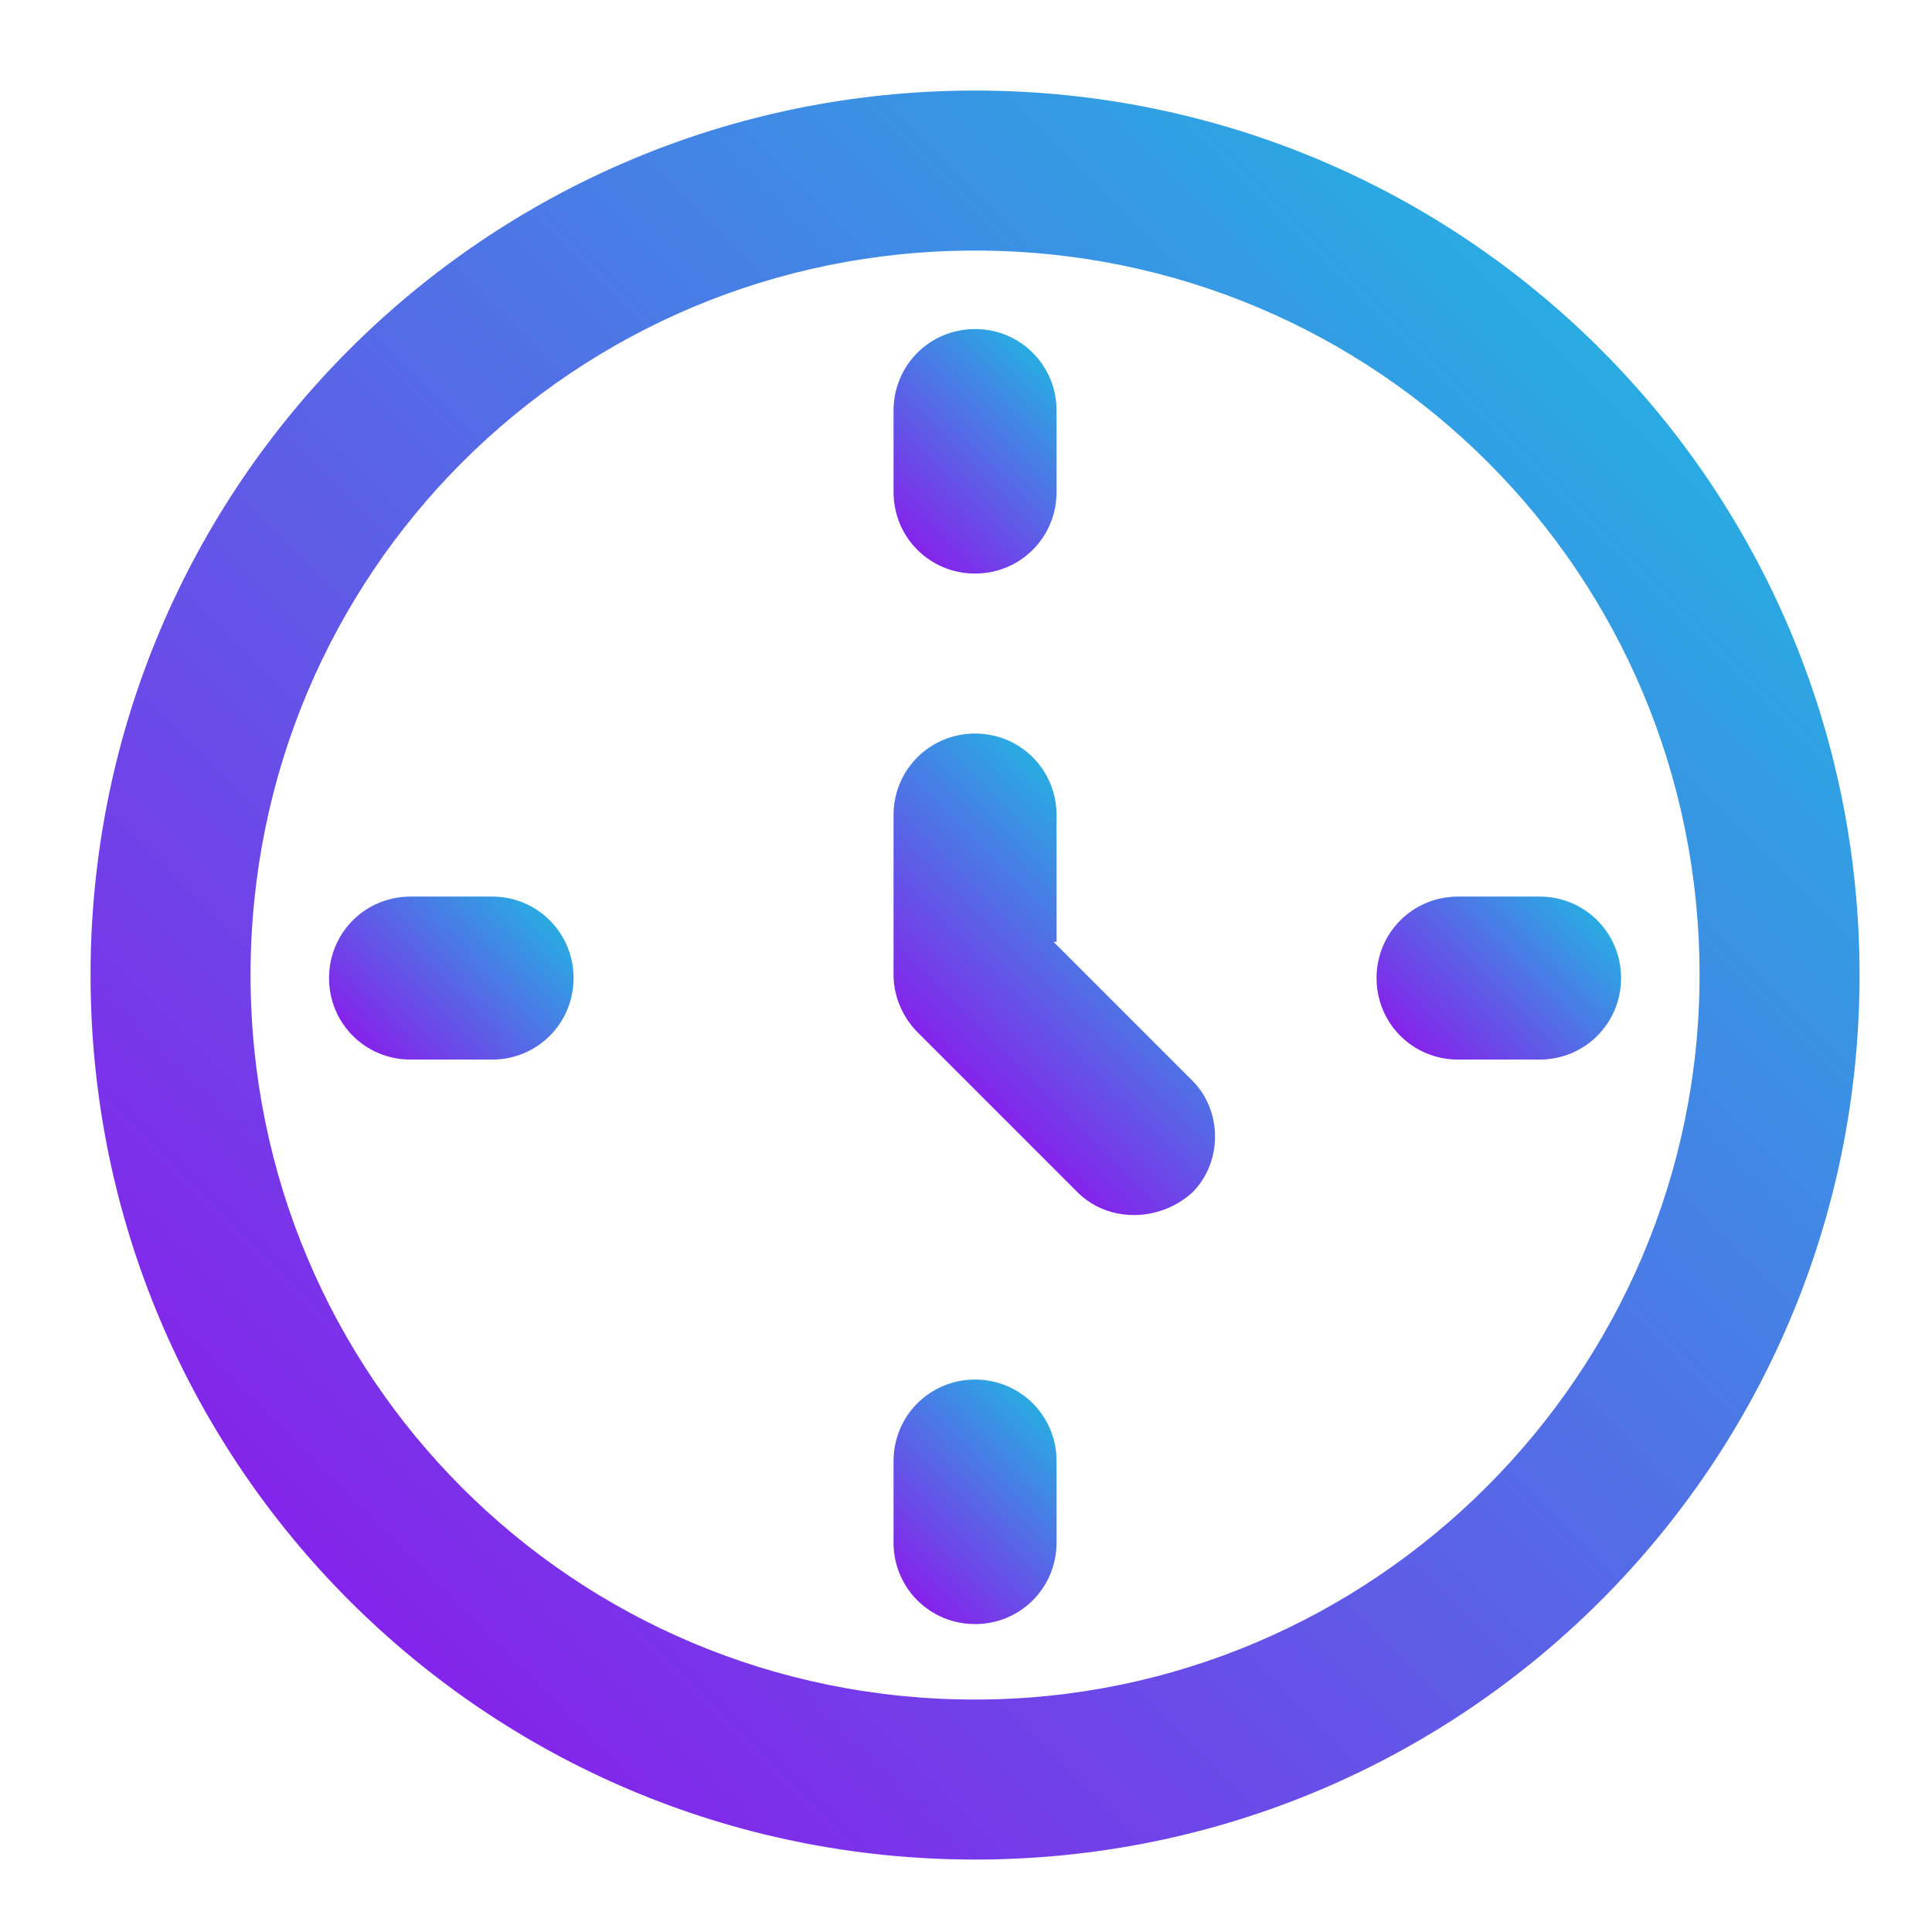
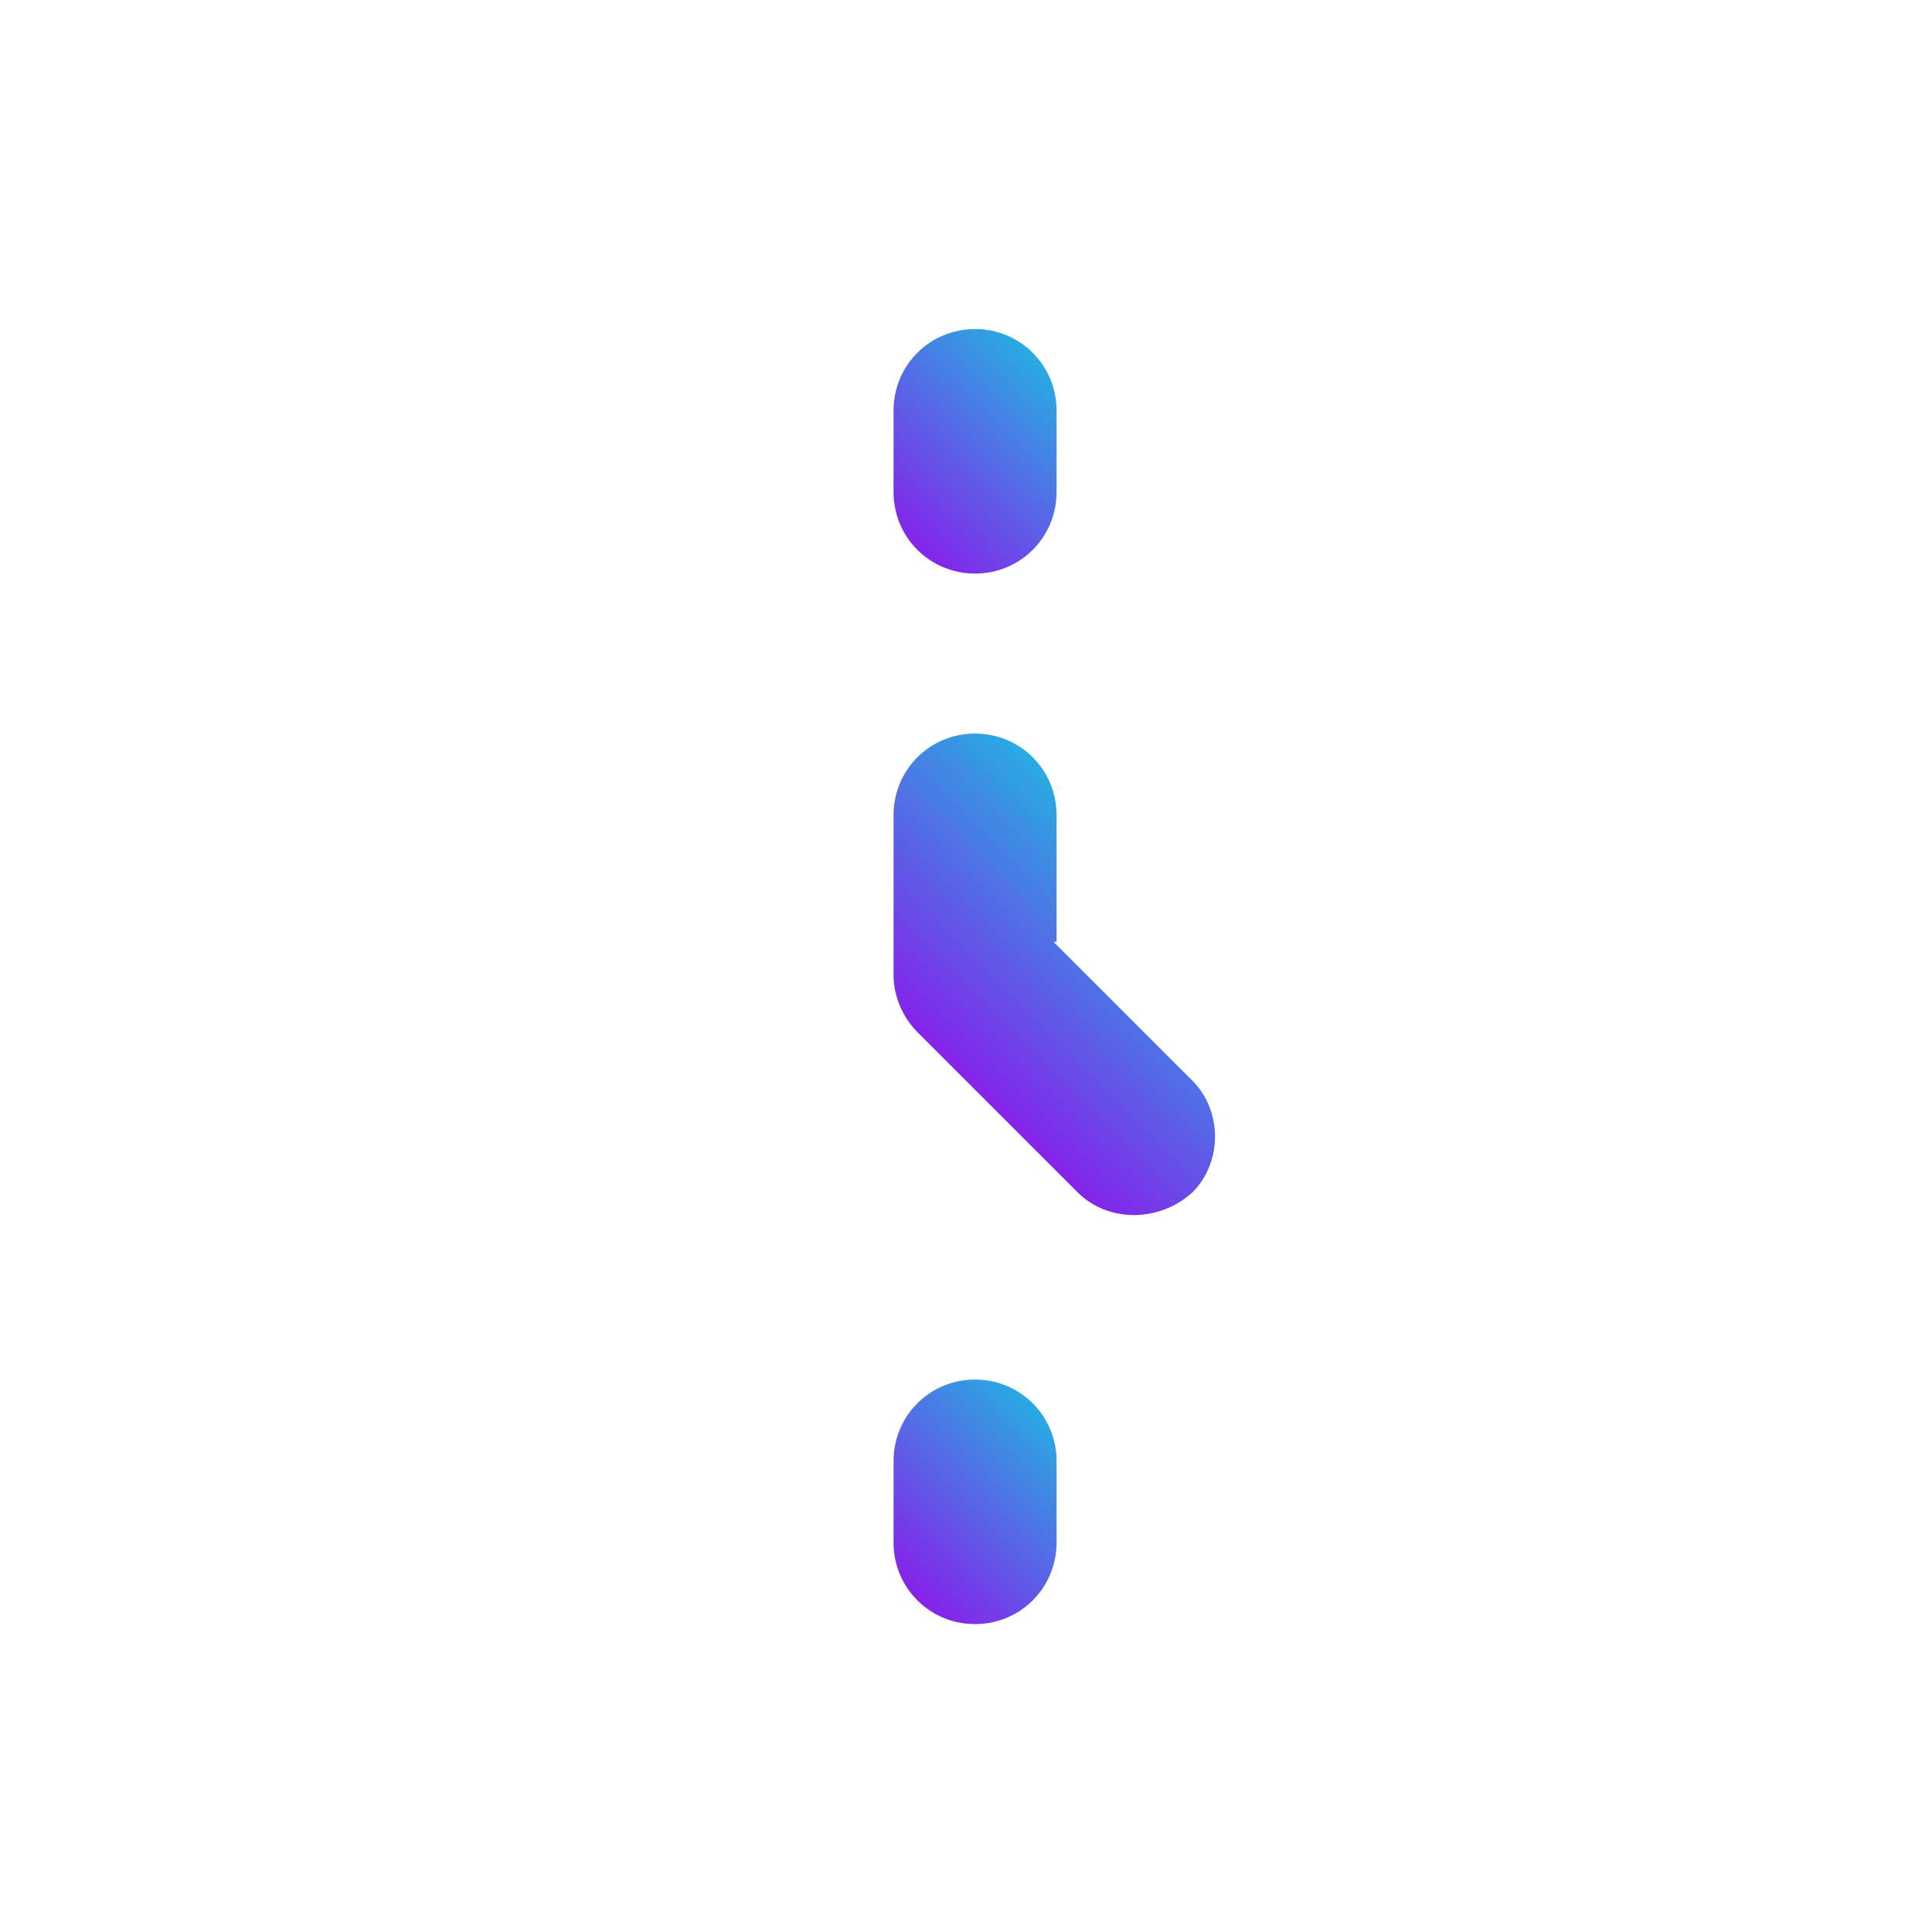
<svg xmlns="http://www.w3.org/2000/svg" xmlns:xlink="http://www.w3.org/1999/xlink" id="Layer_1" data-name="Layer 1" viewBox="0 0 64 64">
  <defs>
    <style> .cls-1 { fill: url(#linear-gradient); } .cls-1, .cls-2, .cls-3, .cls-4, .cls-5, .cls-6 { stroke-width: 0px; } .cls-2 { fill: url(#linear-gradient-4); } .cls-3 { fill: url(#linear-gradient-2); } .cls-4 { fill: url(#linear-gradient-3); } .cls-5 { fill: url(#linear-gradient-5); } .cls-6 { fill: url(#linear-gradient-6); } </style>
    <linearGradient id="linear-gradient" x1="11.6" y1="53.1" x2="53.1" y2="11.6" gradientUnits="userSpaceOnUse">
      <stop offset="0" stop-color="#8424ea" />
      <stop offset="1" stop-color="#29abe2" />
    </linearGradient>
    <linearGradient id="linear-gradient-2" x1="31.8" y1="35.5" x2="38.2" y2="29.1" xlink:href="#linear-gradient" />
    <linearGradient id="linear-gradient-3" x1="29.8" y1="52.2" x2="34.9" y2="47.1" xlink:href="#linear-gradient" />
    <linearGradient id="linear-gradient-4" x1="12.4" y1="34.9" x2="17.6" y2="29.8" xlink:href="#linear-gradient" />
    <linearGradient id="linear-gradient-5" x1="29.8" y1="17.6" x2="34.9" y2="12.4" xlink:href="#linear-gradient" />
    <linearGradient id="linear-gradient-6" x1="47.1" y1="34.9" x2="52.2" y2="29.8" xlink:href="#linear-gradient" />
  </defs>
  <g id="_55_Clock" data-name=" 55 Clock">
-     <path class="cls-1" d="M32.3,3C16.1,3,3,16.1,3,32.3s13.1,29.3,29.3,29.3,29.3-13.1,29.3-29.3c0-16.2-13.1-29.3-29.3-29.3ZM32.3,56.3c-13.3,0-24-10.7-24-24s10.7-24,24-24,24,10.7,24,24c0,13.2-10.8,24-24,24Z" />
    <path class="cls-3" d="M35,31.2v-4.2c0-1.5-1.2-2.7-2.7-2.7s-2.7,1.2-2.7,2.7h0v5.3c0,.7.3,1.4.8,1.9l5.3,5.3c1,1,2.7,1,3.8,0,1-1,1-2.7,0-3.7l-4.6-4.6Z" />
    <path class="cls-4" d="M32.3,45.7c-1.5,0-2.7,1.2-2.7,2.7h0v2.7c0,1.5,1.2,2.7,2.7,2.7,1.5,0,2.7-1.2,2.7-2.7v-2.7c0-1.5-1.2-2.7-2.7-2.7h0Z" />
-     <path class="cls-2" d="M16.3,29.7h-2.7c-1.5,0-2.7,1.2-2.7,2.7,0,1.5,1.2,2.7,2.7,2.7h2.7c1.5,0,2.7-1.2,2.7-2.7s-1.2-2.7-2.7-2.7Z" />
    <path class="cls-5" d="M32.3,19c1.5,0,2.7-1.2,2.7-2.7v-2.7c0-1.5-1.2-2.7-2.7-2.7s-2.7,1.2-2.7,2.7v2.7c0,1.5,1.2,2.7,2.7,2.7Z" />
-     <path class="cls-6" d="M51,29.7h-2.7c-1.5,0-2.7,1.2-2.7,2.7,0,1.5,1.2,2.7,2.7,2.7h2.7c1.5,0,2.7-1.2,2.7-2.7s-1.2-2.7-2.7-2.7Z" />
  </g>
</svg>